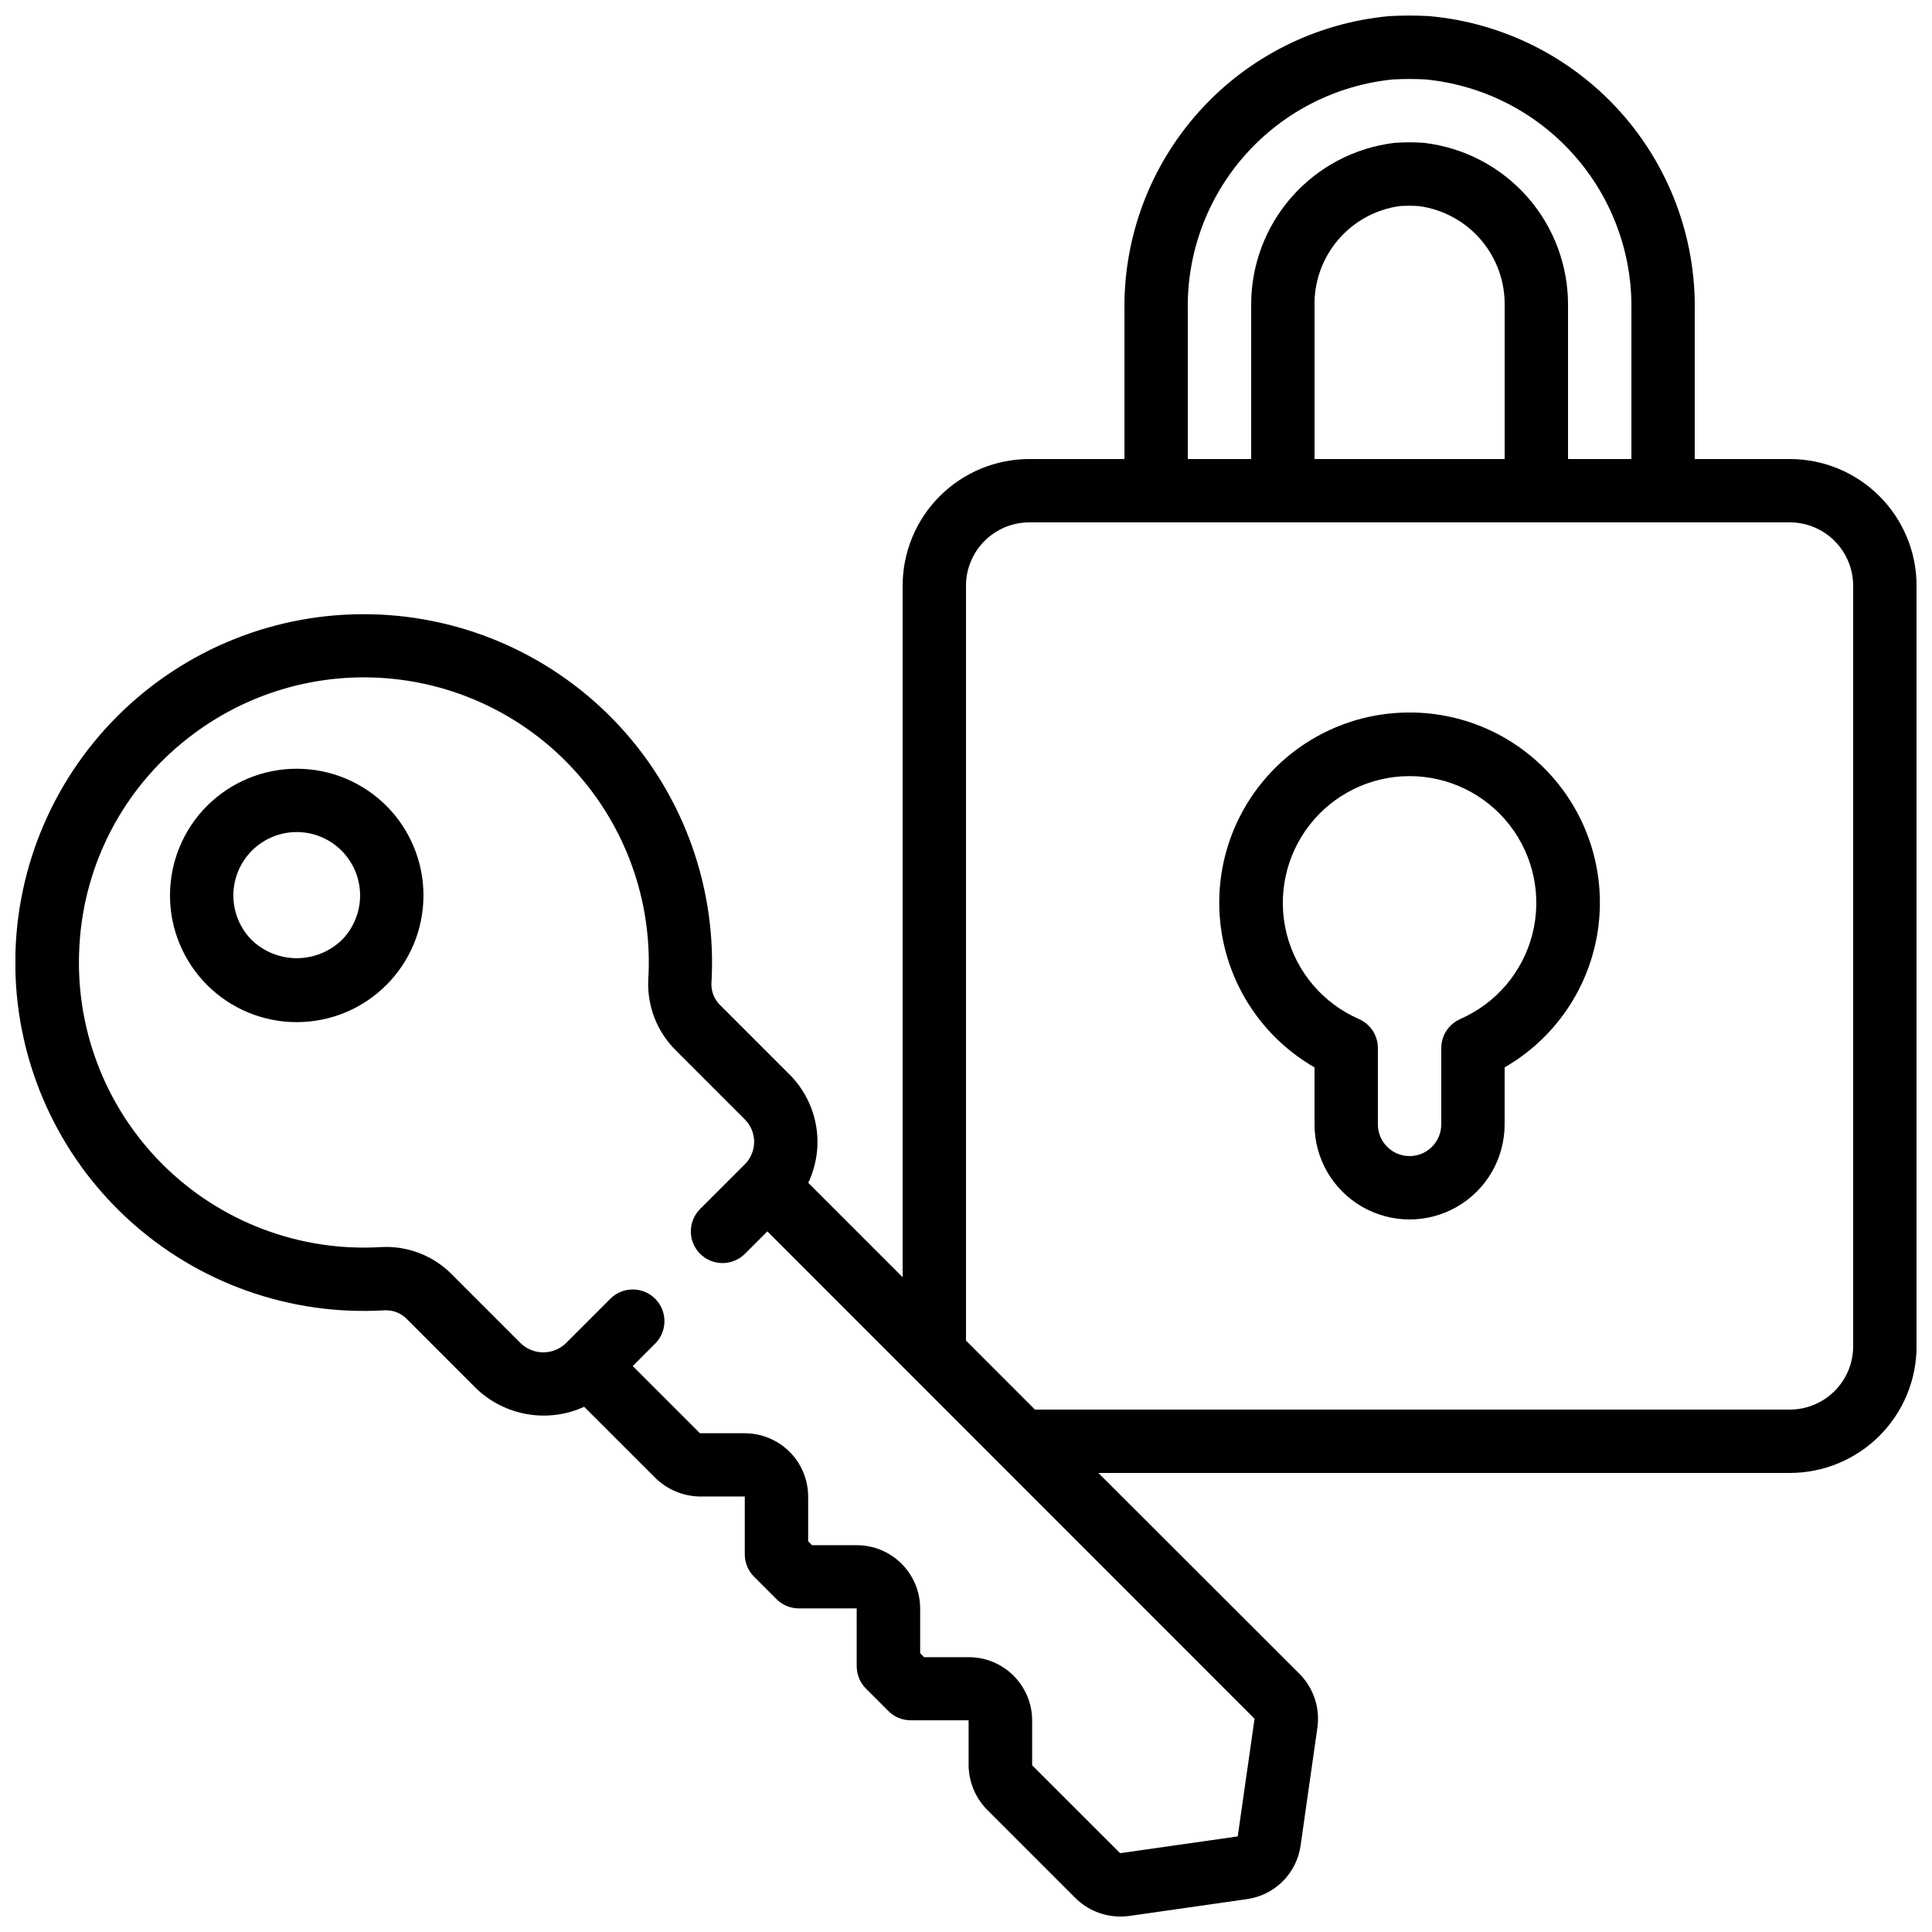
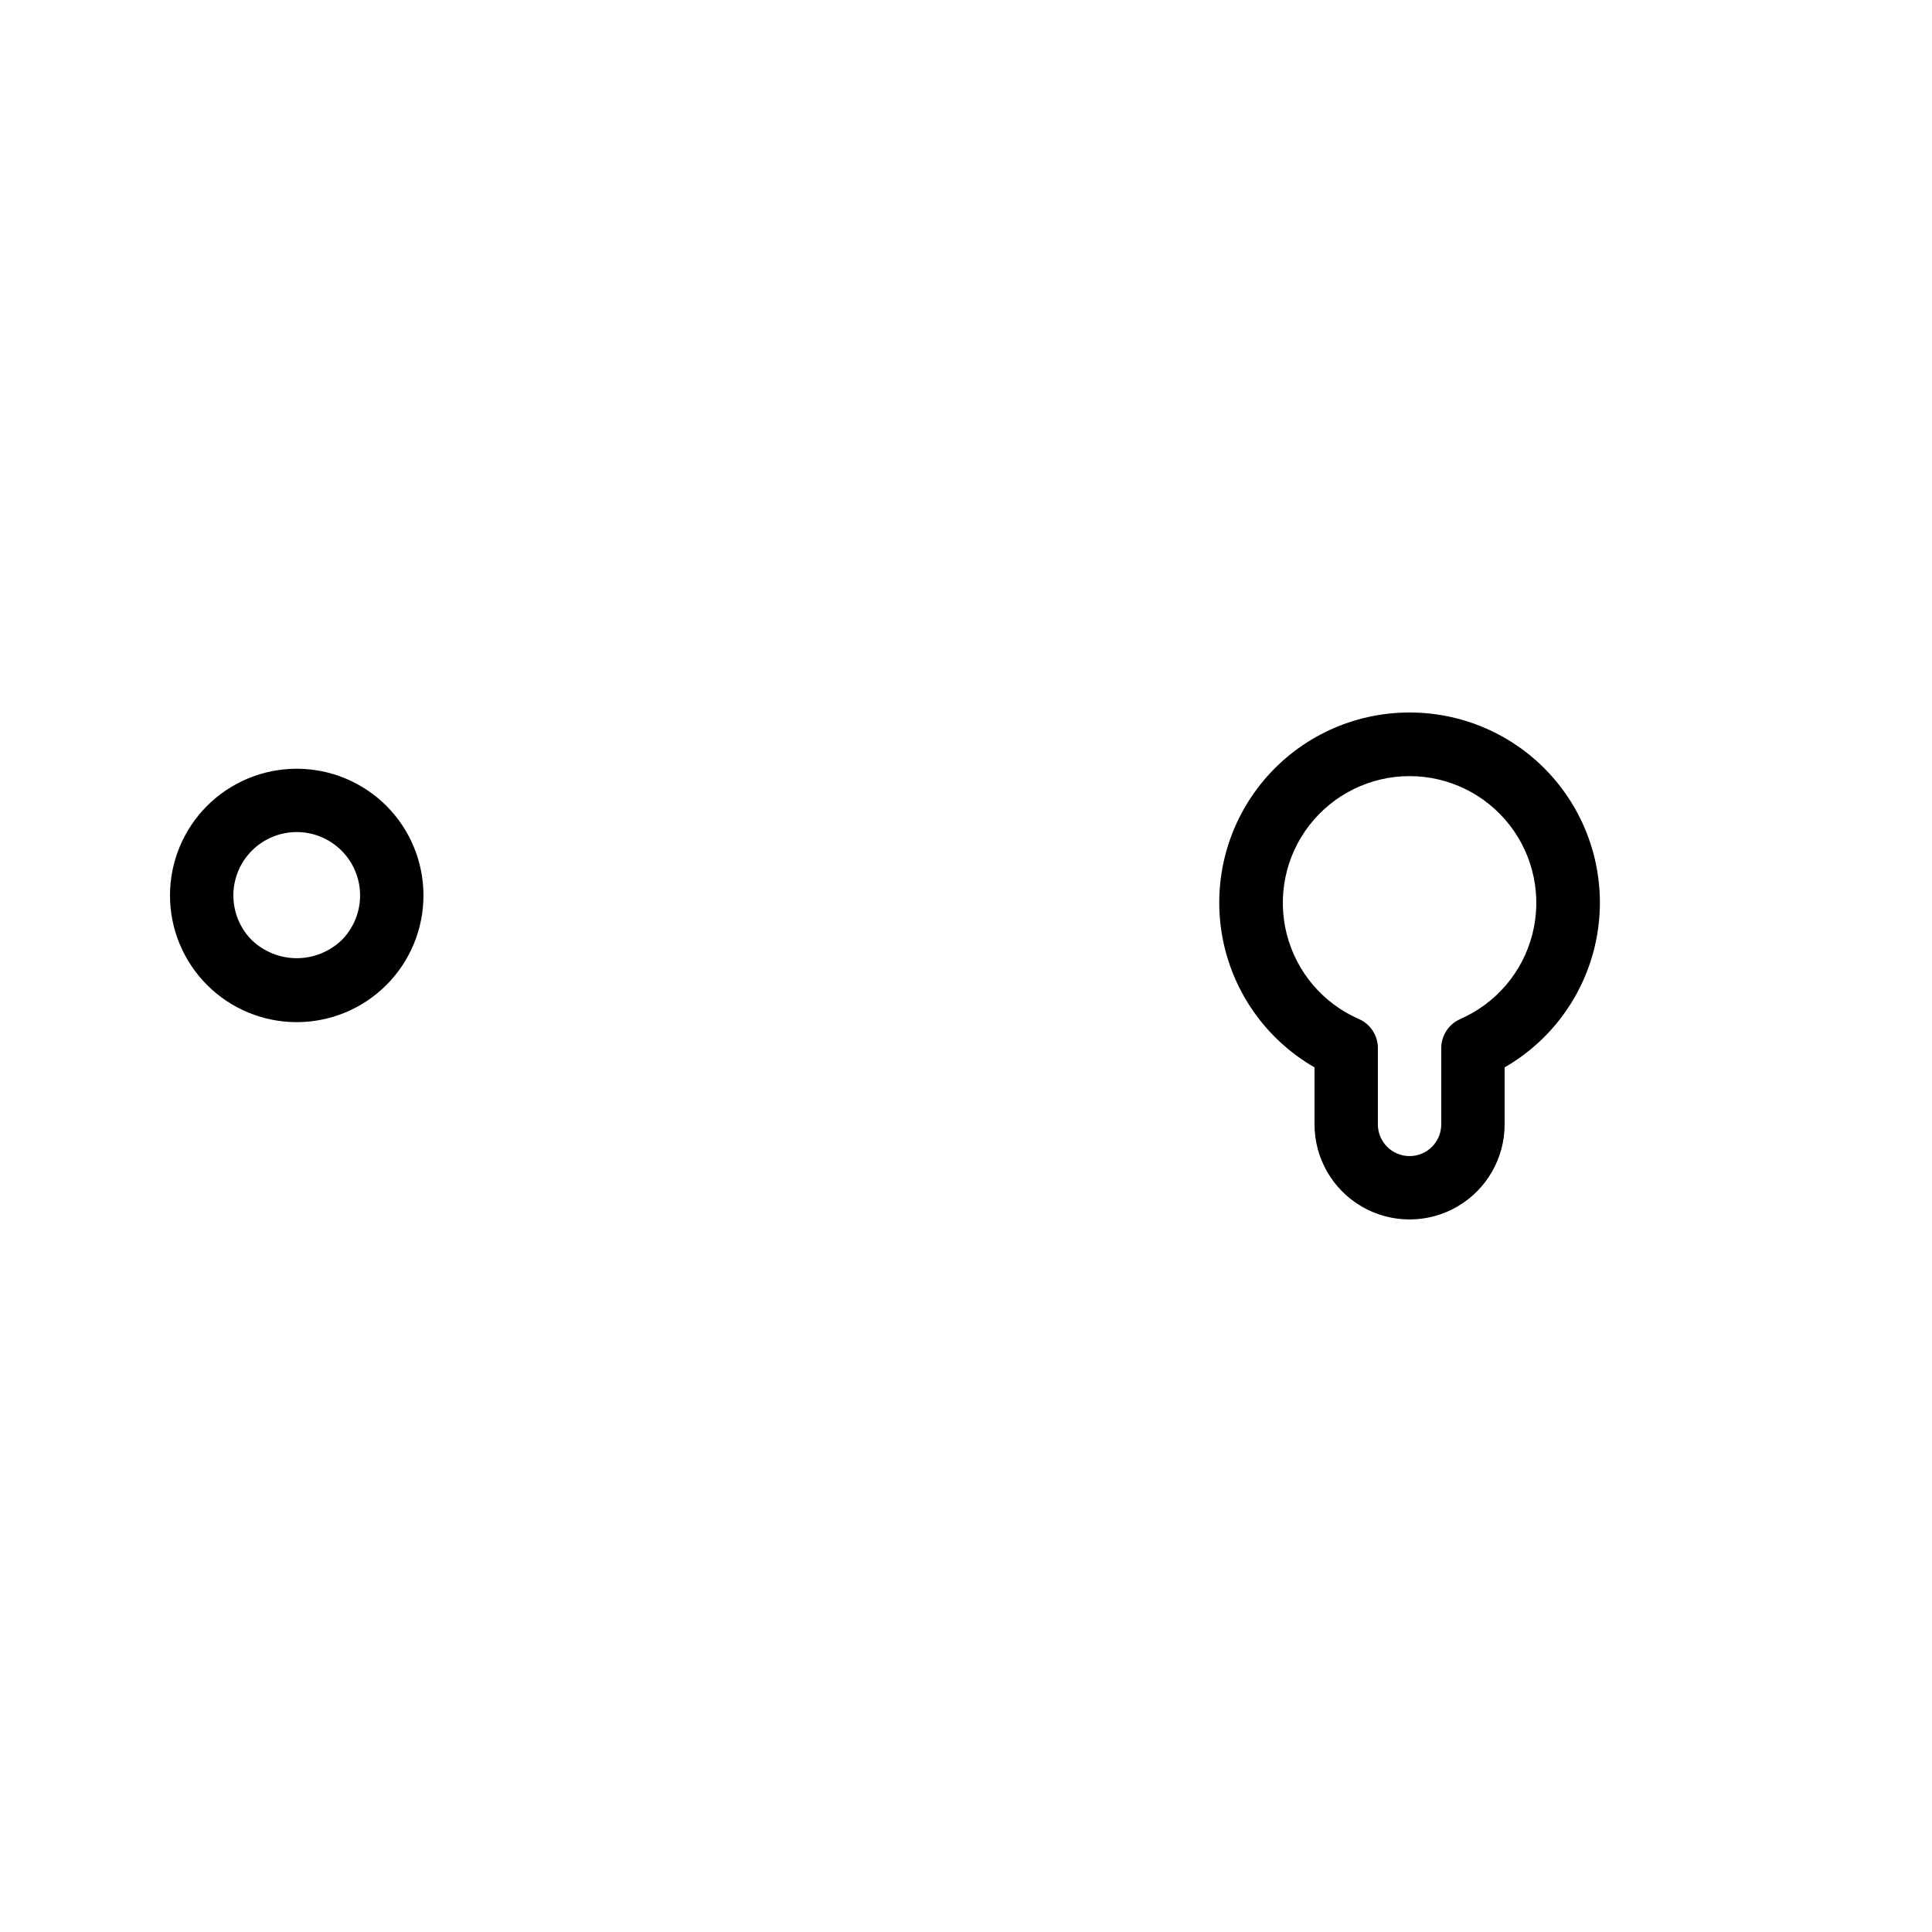
<svg xmlns="http://www.w3.org/2000/svg" width="800px" height="800px" version="1.1" viewBox="144 144 512 512">
  <defs>
    <clipPath id="a">
-       <path d="m148.09 148.09h503.81v503.81h-503.81z" />
-     </clipPath>
+       </clipPath>
  </defs>
  <path d="m198.89 357.54c-6.301 6.301-9.84 14.844-9.84 23.75-0.004 8.91 3.535 17.453 9.836 23.754 6.297 6.297 14.84 9.836 23.75 9.836s17.453-3.539 23.75-9.836c6.301-6.301 9.84-14.844 9.836-23.754 0-8.906-3.539-17.449-9.84-23.75-6.305-6.285-14.844-9.816-23.746-9.816s-17.441 3.531-23.746 9.816zm35.621 35.637c-3.203 3.051-7.453 4.754-11.875 4.754s-8.672-1.703-11.871-4.754c-3.152-3.148-4.922-7.422-4.922-11.875s1.77-8.727 4.918-11.875c3.148-3.152 7.422-4.922 11.875-4.922s8.727 1.77 11.875 4.922c3.148 3.148 4.918 7.422 4.918 11.875s-1.77 8.727-4.918 11.875z" />
  <path d="m517.55 332.82c-14.906-0.016-29.055 6.566-38.641 17.984-9.586 11.414-13.621 26.492-11.027 41.168 2.594 14.68 11.559 27.457 24.477 34.891v15.117c0 8.996 4.801 17.312 12.594 21.812 7.797 4.5 17.398 4.5 25.191 0 7.793-4.5 12.598-12.816 12.598-21.812v-15.117c12.918-7.434 21.879-20.211 24.477-34.891 2.594-14.676-1.445-29.754-11.027-41.168-9.586-11.418-23.734-18-38.641-17.984zm13.434 81.246c-3.051 1.332-5.027 4.344-5.039 7.676v20.238c0 4.637-3.758 8.395-8.395 8.395-4.637 0-8.398-3.758-8.398-8.395v-20.238c0-3.32-1.957-6.328-4.996-7.676-9.512-4.137-16.578-12.434-19.148-22.484-2.566-10.051-0.348-20.723 6.016-28.918 6.363-8.191 16.152-12.984 26.527-12.984 10.371 0 20.164 4.793 26.527 12.984 6.363 8.195 8.582 18.867 6.016 28.918-2.57 10.051-9.637 18.348-19.152 22.484z" />
  <g clip-path="url(#a)">
-     <path d="m618.32 265.65h-25.191v-39.379c0.266-19.48-6.84-38.344-19.891-52.809-13.051-14.461-31.086-23.461-50.492-25.191-3.519-0.195-7.051-0.195-10.57 0-19.371 1.777-37.359 10.797-50.371 25.254-13.008 14.461-20.086 33.297-19.816 52.746v39.379h-25.191c-8.91 0-17.453 3.539-23.75 9.84-6.301 6.297-9.84 14.84-9.84 23.75v183.24l-25.016-25.016h0.004c2.231-4.703 2.957-9.98 2.078-15.113-0.883-5.133-3.324-9.871-7-13.559l-18.23-18.23c-1.625-1.492-2.543-3.606-2.516-5.812 1.539-25.094-7.219-49.73-24.254-68.219-17.035-18.488-40.875-29.23-66.008-29.746-25.137-0.516-49.395 9.246-67.172 27.023-17.777 17.773-27.535 42.035-27.02 67.168 0.512 25.137 11.254 48.977 29.746 66.012 18.488 17.035 43.125 25.793 68.219 24.25 2.215-0.07 4.356 0.809 5.875 2.418l18.223 18.23c3.731 3.609 8.461 6.008 13.578 6.887 5.113 0.879 10.375 0.199 15.098-1.957l18.836 18.824h-0.004c3.172 3.121 7.426 4.894 11.875 4.953h11.855v15.316c0 2.227 0.887 4.363 2.461 5.938l5.938 5.938c1.559 1.559 3.672 2.441 5.875 2.461h15.383l0.004 15.32c0 2.231 0.883 4.363 2.457 5.938l5.938 5.938c1.559 1.562 3.672 2.445 5.879 2.461h15.383v12.133c0.105 4.367 1.879 8.531 4.961 11.629l23.27 23.27c3.184 3.188 7.508 4.977 12.016 4.969 0.762 0 1.527-0.051 2.285-0.148l31.188-4.457-0.004-0.004c3.613-0.492 6.965-2.156 9.543-4.734 2.578-2.578 4.238-5.926 4.731-9.539l4.449-31.219h0.004c0.715-5.219-1.043-10.473-4.754-14.207l-53.305-53.246h183.25c8.906 0 17.449-3.539 23.75-9.836 6.297-6.301 9.836-14.844 9.836-23.75v-201.52c0-8.91-3.539-17.453-9.836-23.75-6.301-6.301-14.844-9.84-23.75-9.84zm-159.54-39.379c-0.289-15.18 5.156-29.91 15.246-41.258 10.086-11.348 24.082-18.473 39.191-19.965 2.844-0.152 5.691-0.152 8.539 0 15.129 1.465 29.152 8.582 39.27 19.93 10.117 11.348 15.586 26.09 15.309 41.293v39.379h-16.793v-40.555c0.09-10.633-3.746-20.922-10.773-28.898-7.027-7.977-16.75-13.078-27.309-14.328-2.652-0.211-5.32-0.211-7.977 0-10.527 1.281-20.215 6.398-27.211 14.371-6.992 7.977-10.801 18.246-10.699 28.855v40.555h-16.793zm33.586 39.379v-40.555c-0.137-6.41 2.086-12.648 6.242-17.527 4.156-4.883 9.961-8.066 16.312-8.949 1.699-0.117 3.406-0.117 5.106 0 6.379 0.852 12.219 4.023 16.41 8.906 4.188 4.883 6.438 11.137 6.312 17.57v40.555zm-20.355 365.02-31.168 4.441-23.309-23.277v-11.871c0-4.441-1.762-8.703-4.894-11.852-3.137-3.148-7.391-4.926-11.832-4.941h-11.922l-1.031-1.043v-11.84h-0.004c0-4.441-1.762-8.707-4.898-11.852-3.137-3.148-7.391-4.926-11.836-4.941h-11.914l-1.031-1.031v-11.84h-0.004c0-4.453-1.77-8.727-4.918-11.875-3.148-3.148-7.422-4.918-11.875-4.918h-11.883l-17.816-17.816 5.938-5.938v-0.004c3.289-3.269 3.301-8.586 0.027-11.875-3.269-3.289-8.586-3.301-11.875-0.031l-11.855 11.855v0.004c-3.328 3.148-8.539 3.148-11.867 0l-18.23-18.23c-4.922-5.027-11.773-7.691-18.797-7.305-21.57 1.312-42.668-6.676-57.953-21.945-15.289-15.27-23.301-36.359-22.012-57.926 1.184-21.648 11.688-41.719 28.801-55.027 15.367-12.047 34.801-17.672 54.227-15.695 19.426 1.977 37.328 11.402 49.957 26.297 12.625 14.895 18.988 34.098 17.754 53.586-0.285 6.984 2.394 13.762 7.383 18.656l18.223 18.23h-0.004c1.578 1.574 2.465 3.711 2.465 5.941 0 2.227-0.887 4.367-2.465 5.941l-11.855 11.848c-3.277 3.281-3.277 8.598 0.004 11.875 3.281 3.281 8.602 3.277 11.879-0.004l5.938-5.938 129.11 129.16zm163.1-129.91c0 4.453-1.77 8.723-4.918 11.875-3.148 3.148-7.422 4.918-11.875 4.918h-200.05l-18.27-18.281v-200.04c0-4.457 1.77-8.727 4.918-11.875 3.148-3.152 7.422-4.922 11.875-4.922h201.52c4.453 0 8.727 1.77 11.875 4.922 3.148 3.148 4.918 7.418 4.918 11.875z" />
-   </g>
+     </g>
</svg>